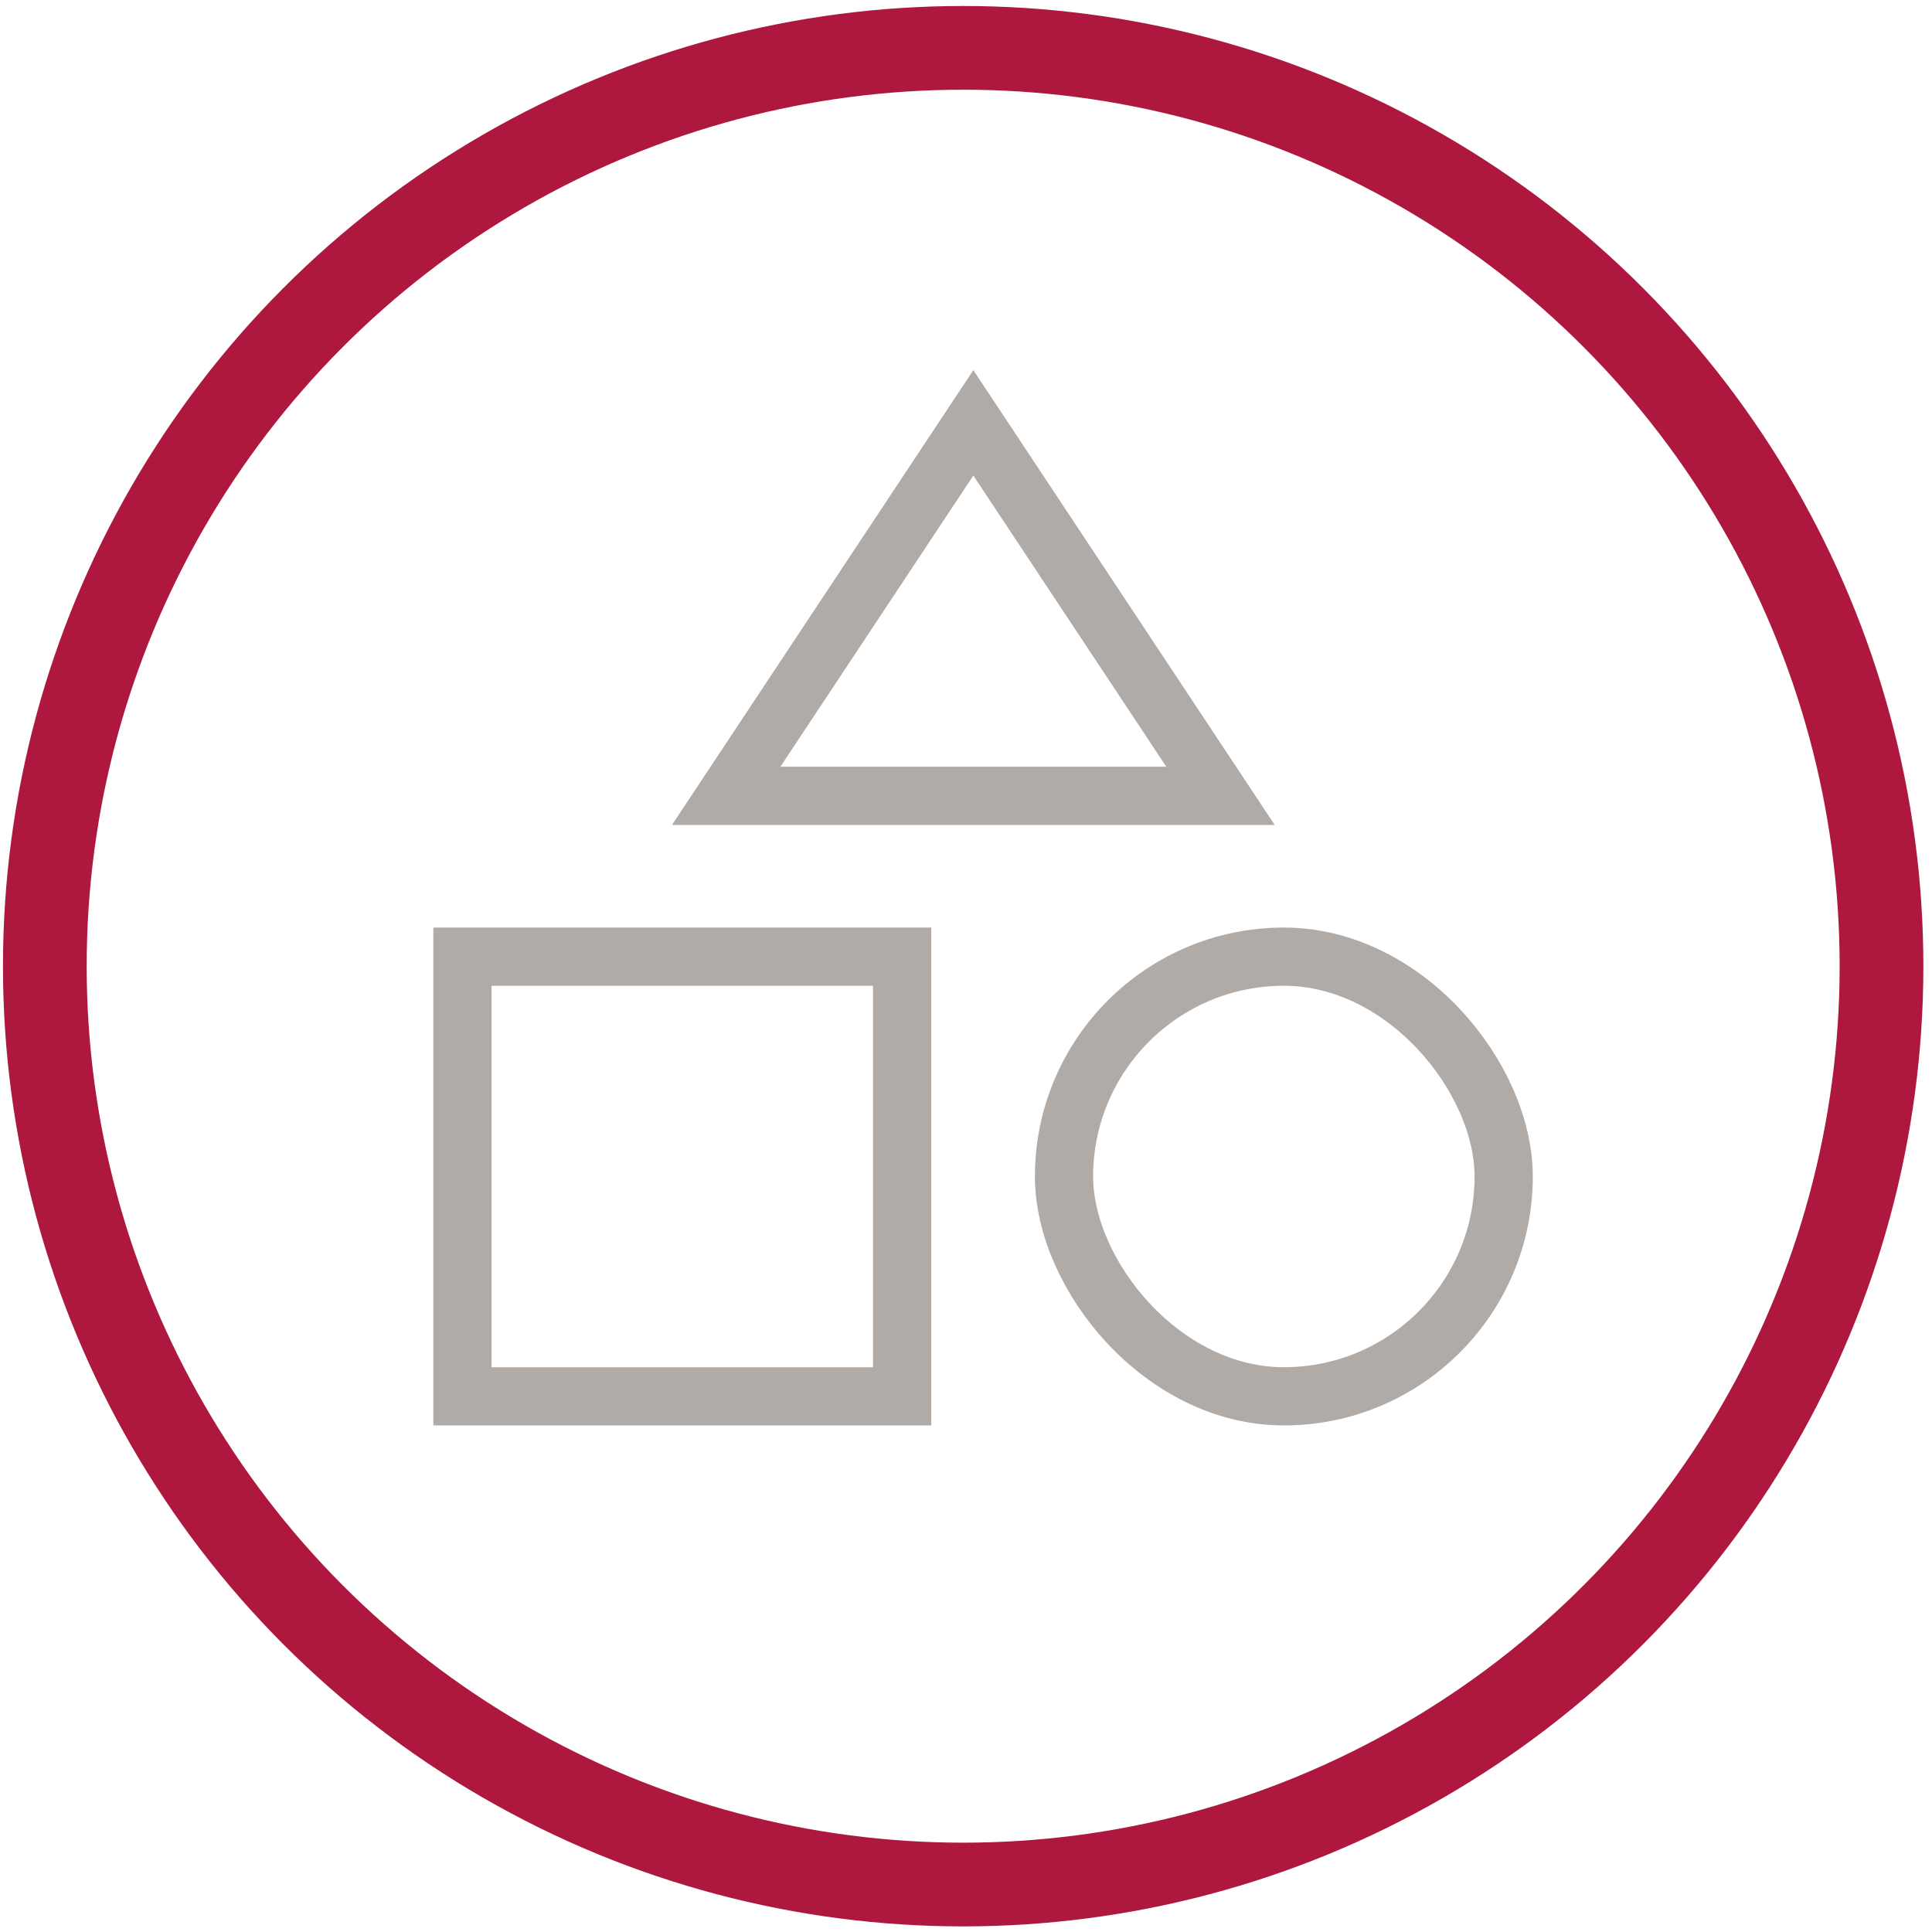
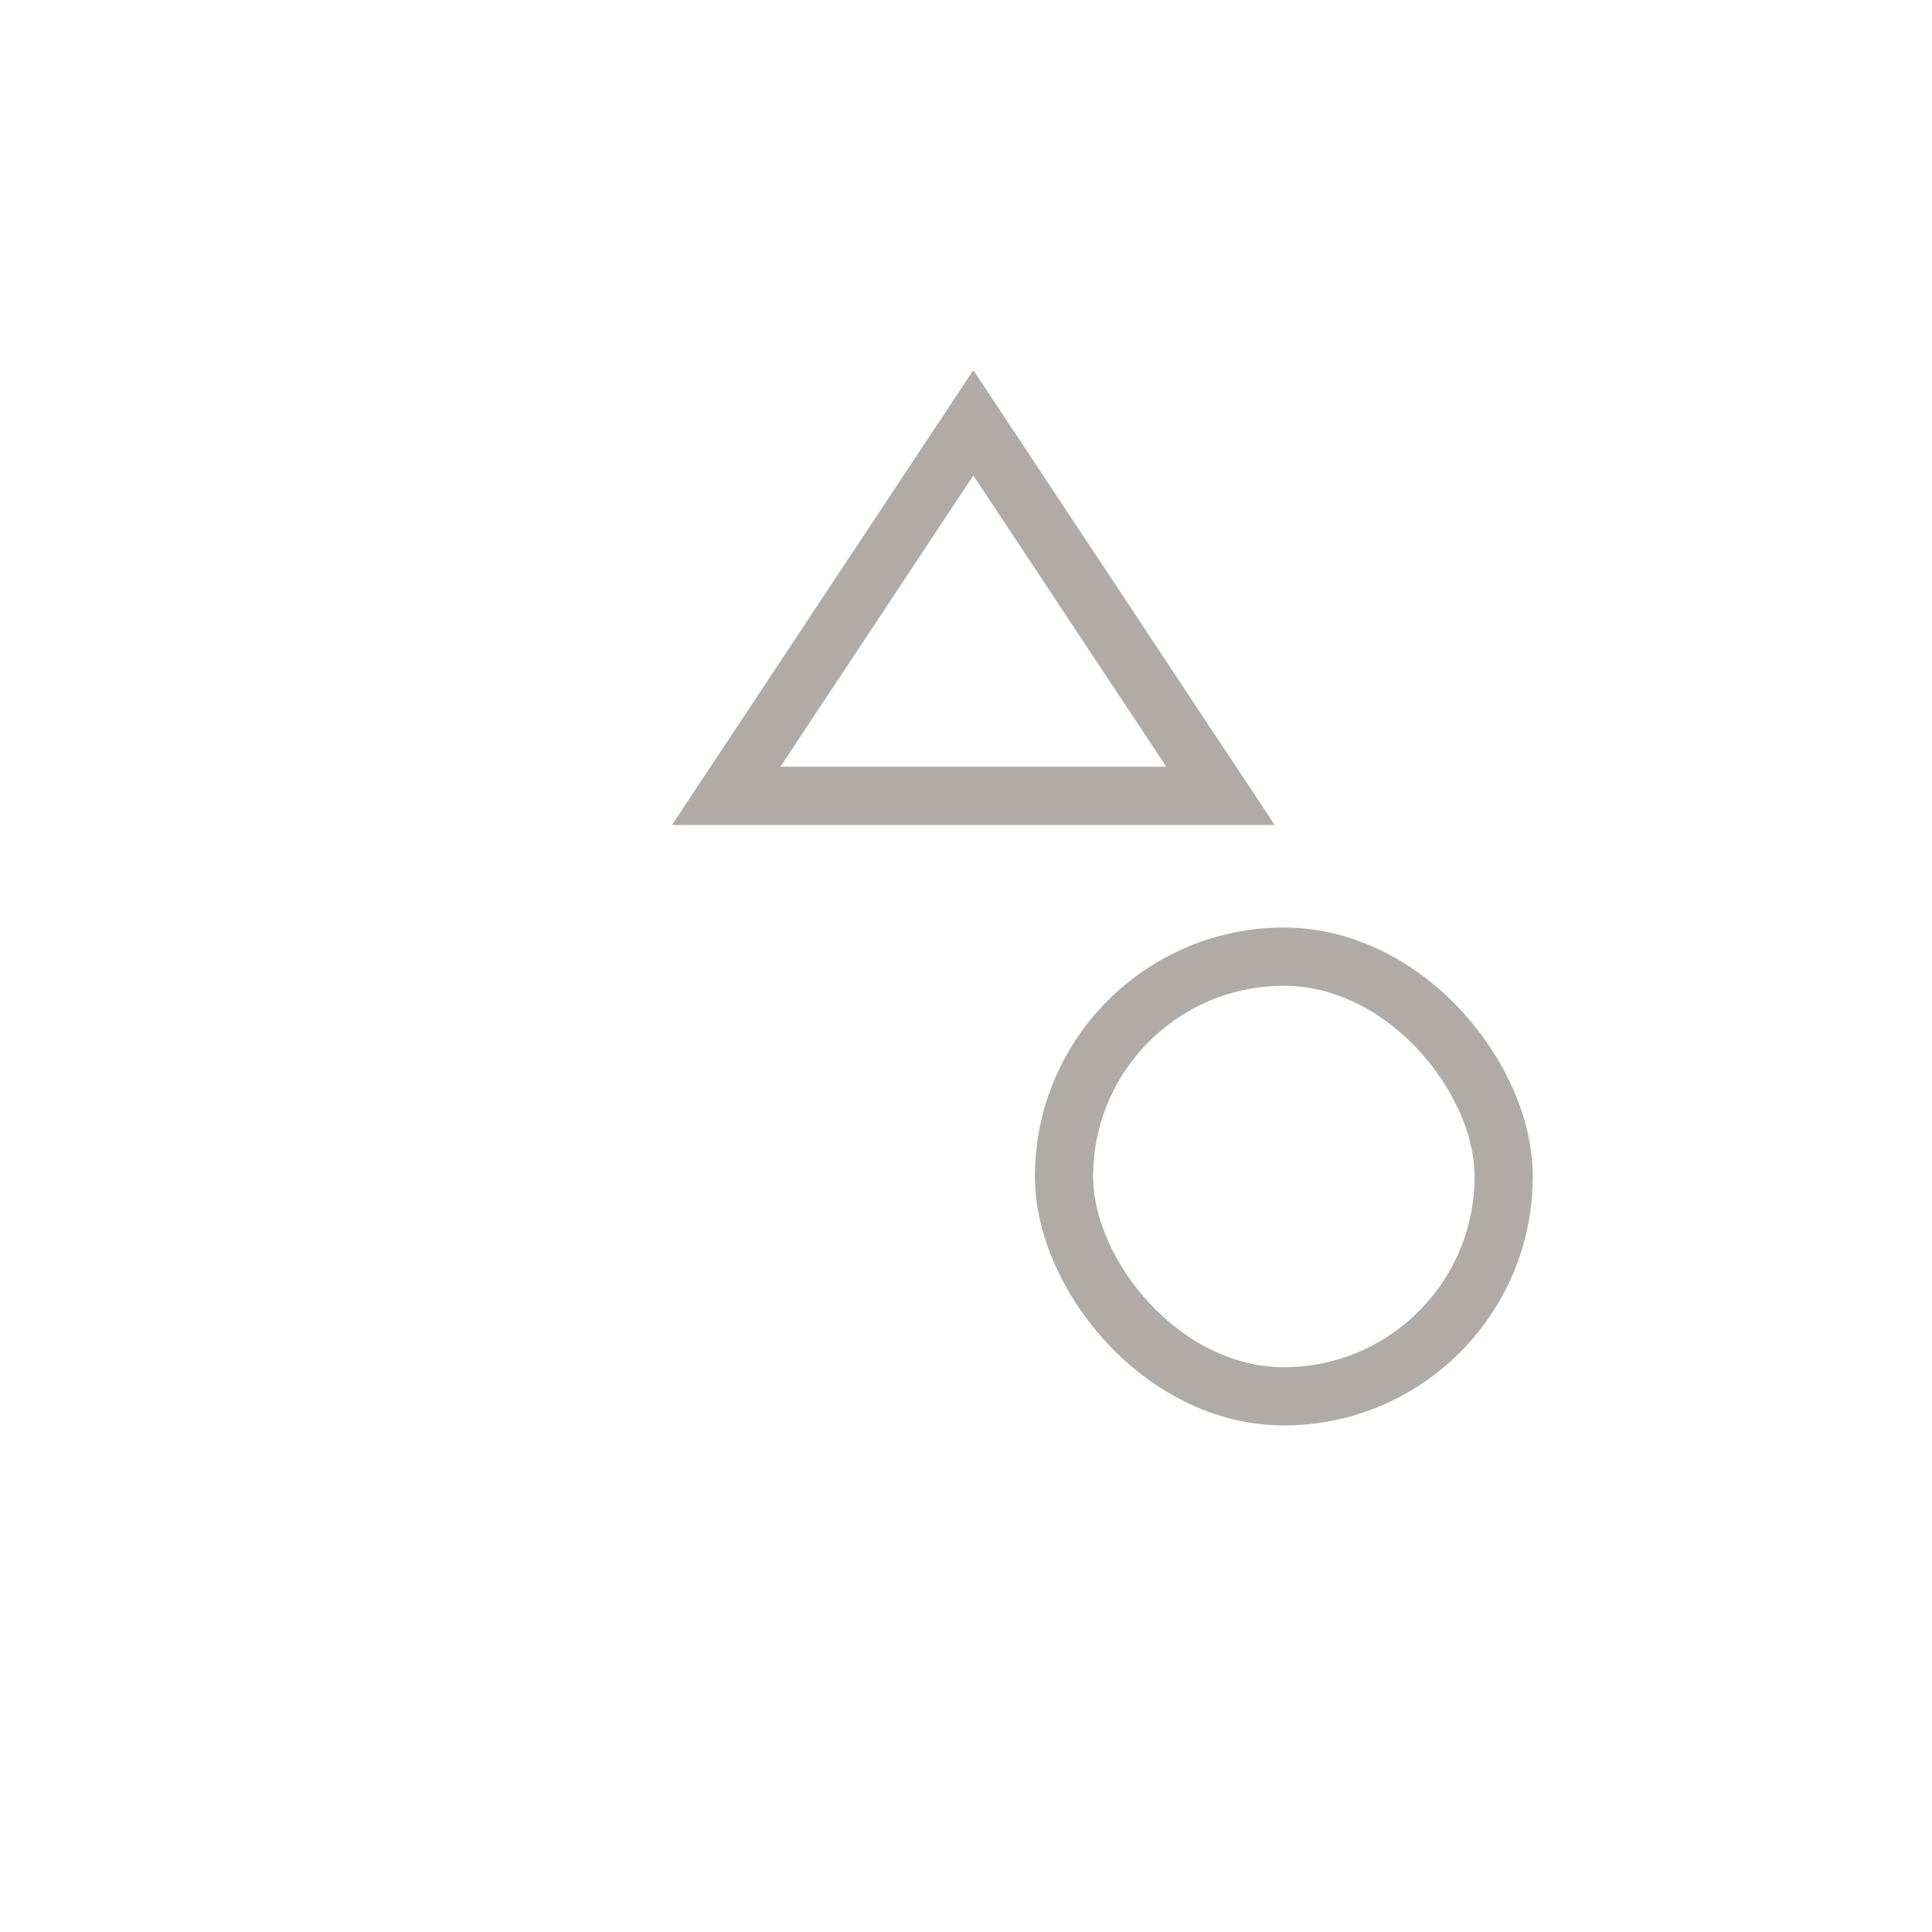
<svg xmlns="http://www.w3.org/2000/svg" viewBox="0 0 300 300">
  <g fill="none" stroke-miterlimit="10">
-     <circle cx="149.56" cy="150.03" r="142.6" stroke="#ae173e" stroke-width="13" />
    <g stroke="#b1aba8" stroke-linecap="round" stroke-width="9.04">
-       <path d="m71.81 148.55h68.27v68.27h-68.27z" />
      <path d="m112.76 123.58 38.38-57.92 38.38 57.92z" />
      <rect height="68.27" rx="34.14" width="68.27" x="165.22" y="148.55" />
    </g>
  </g>
</svg>